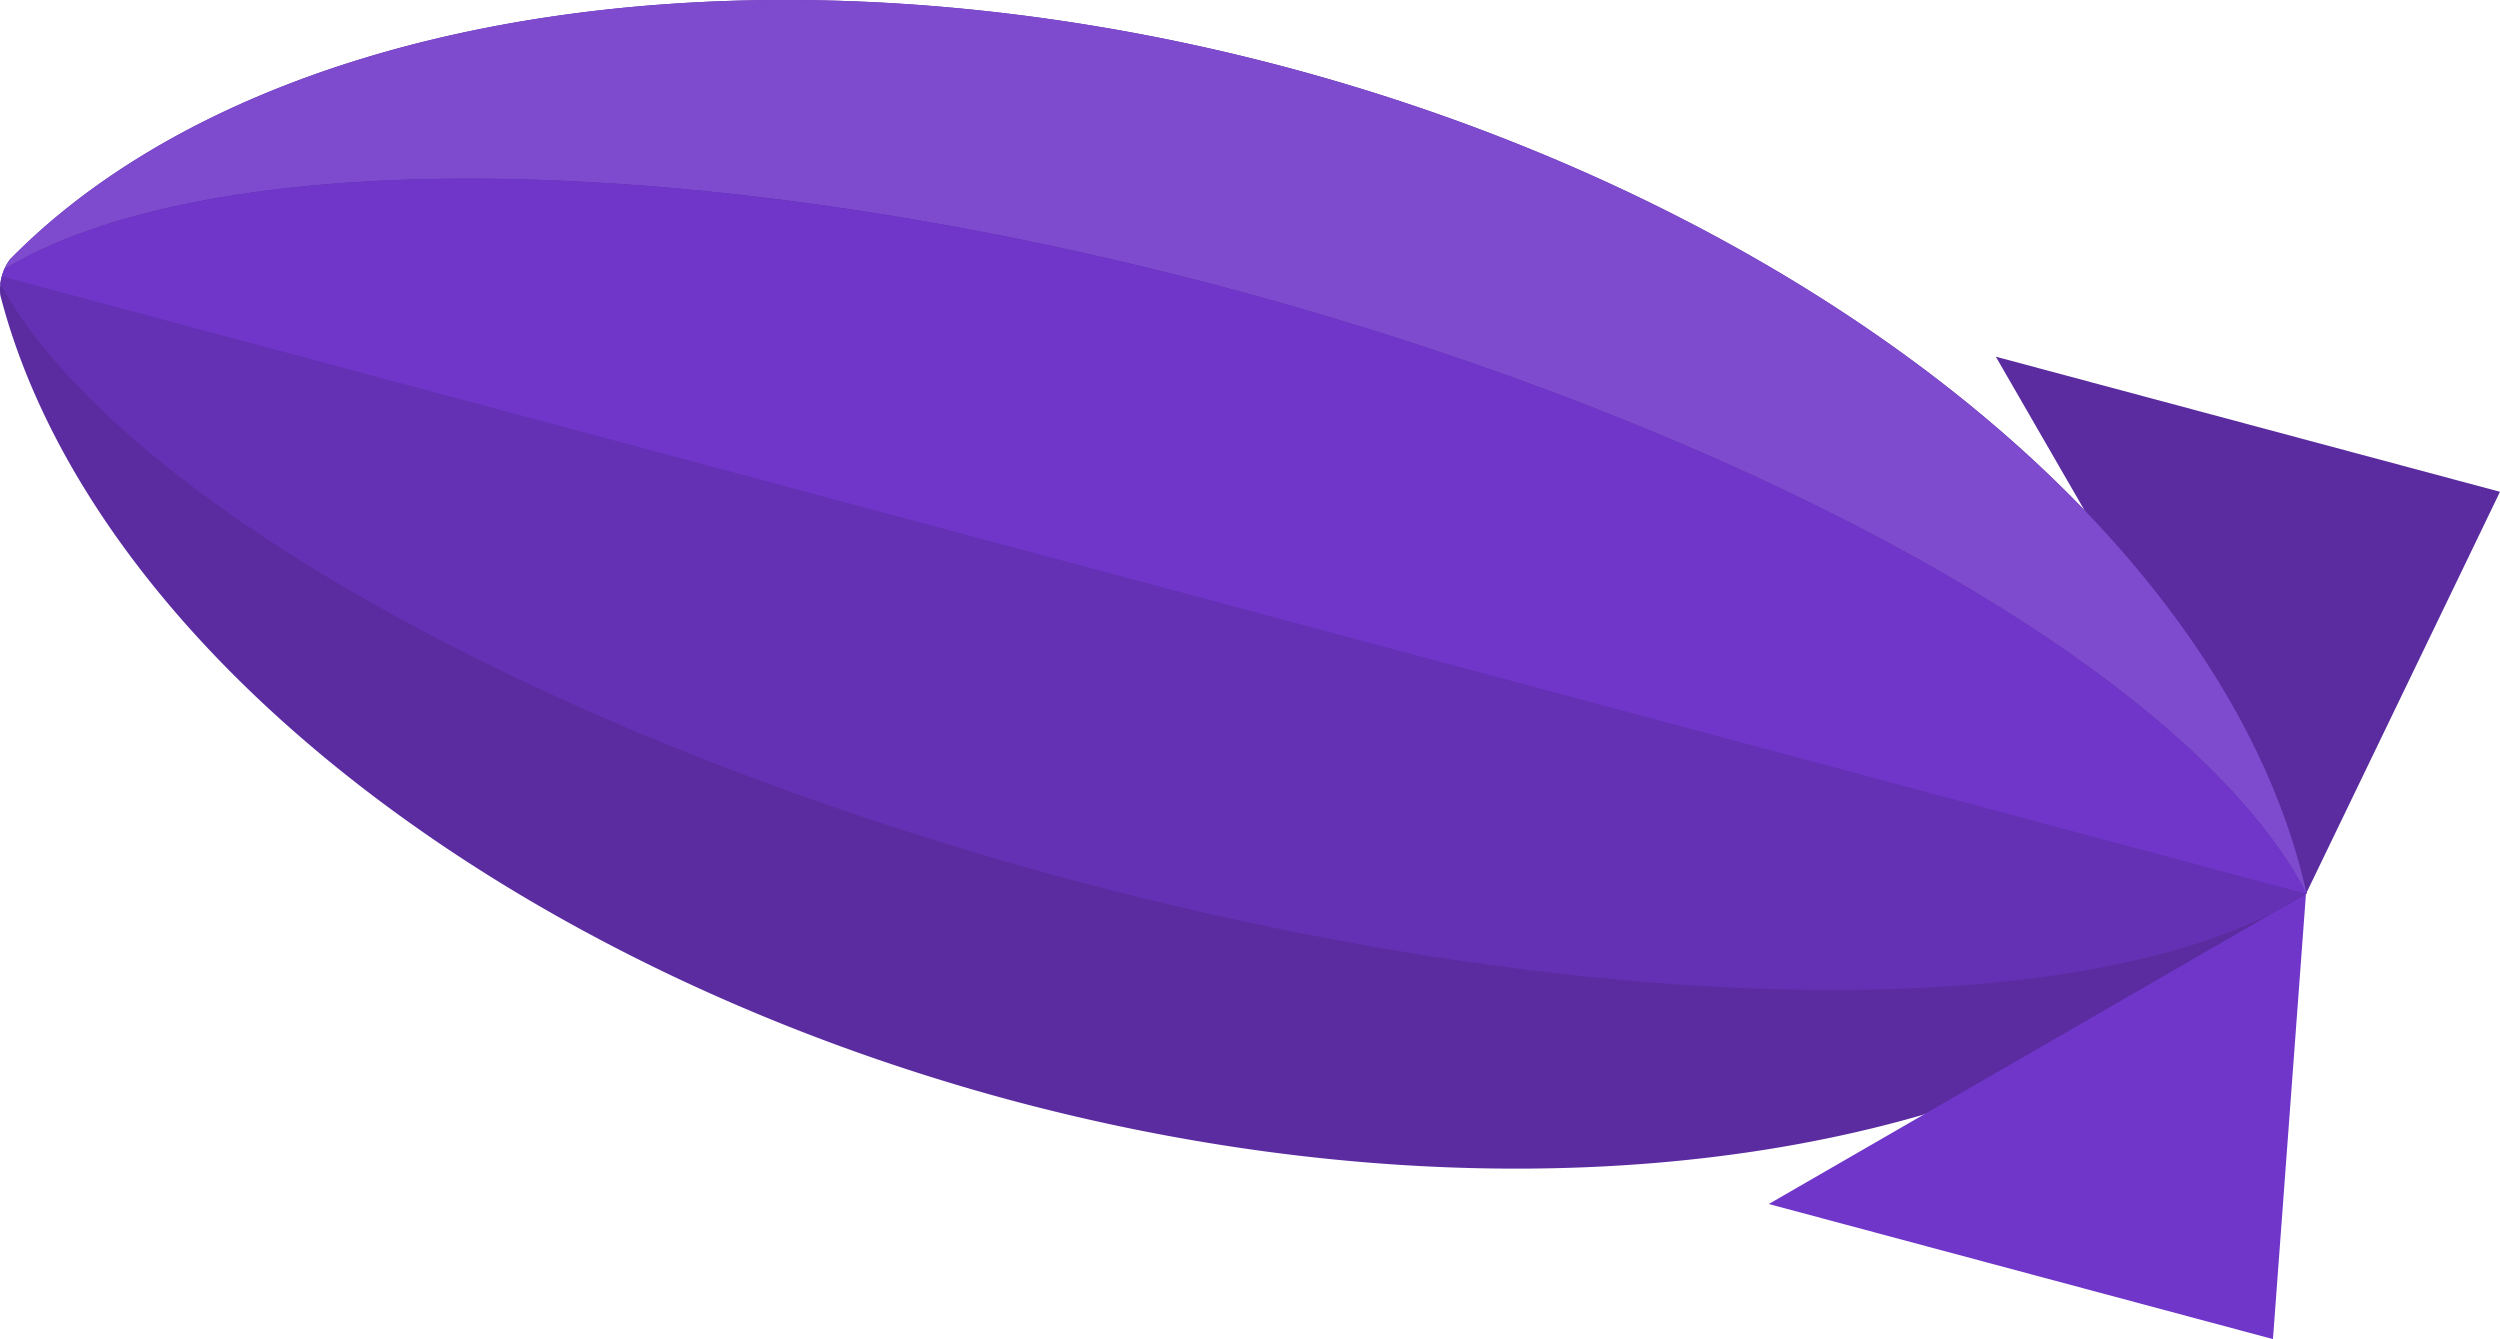
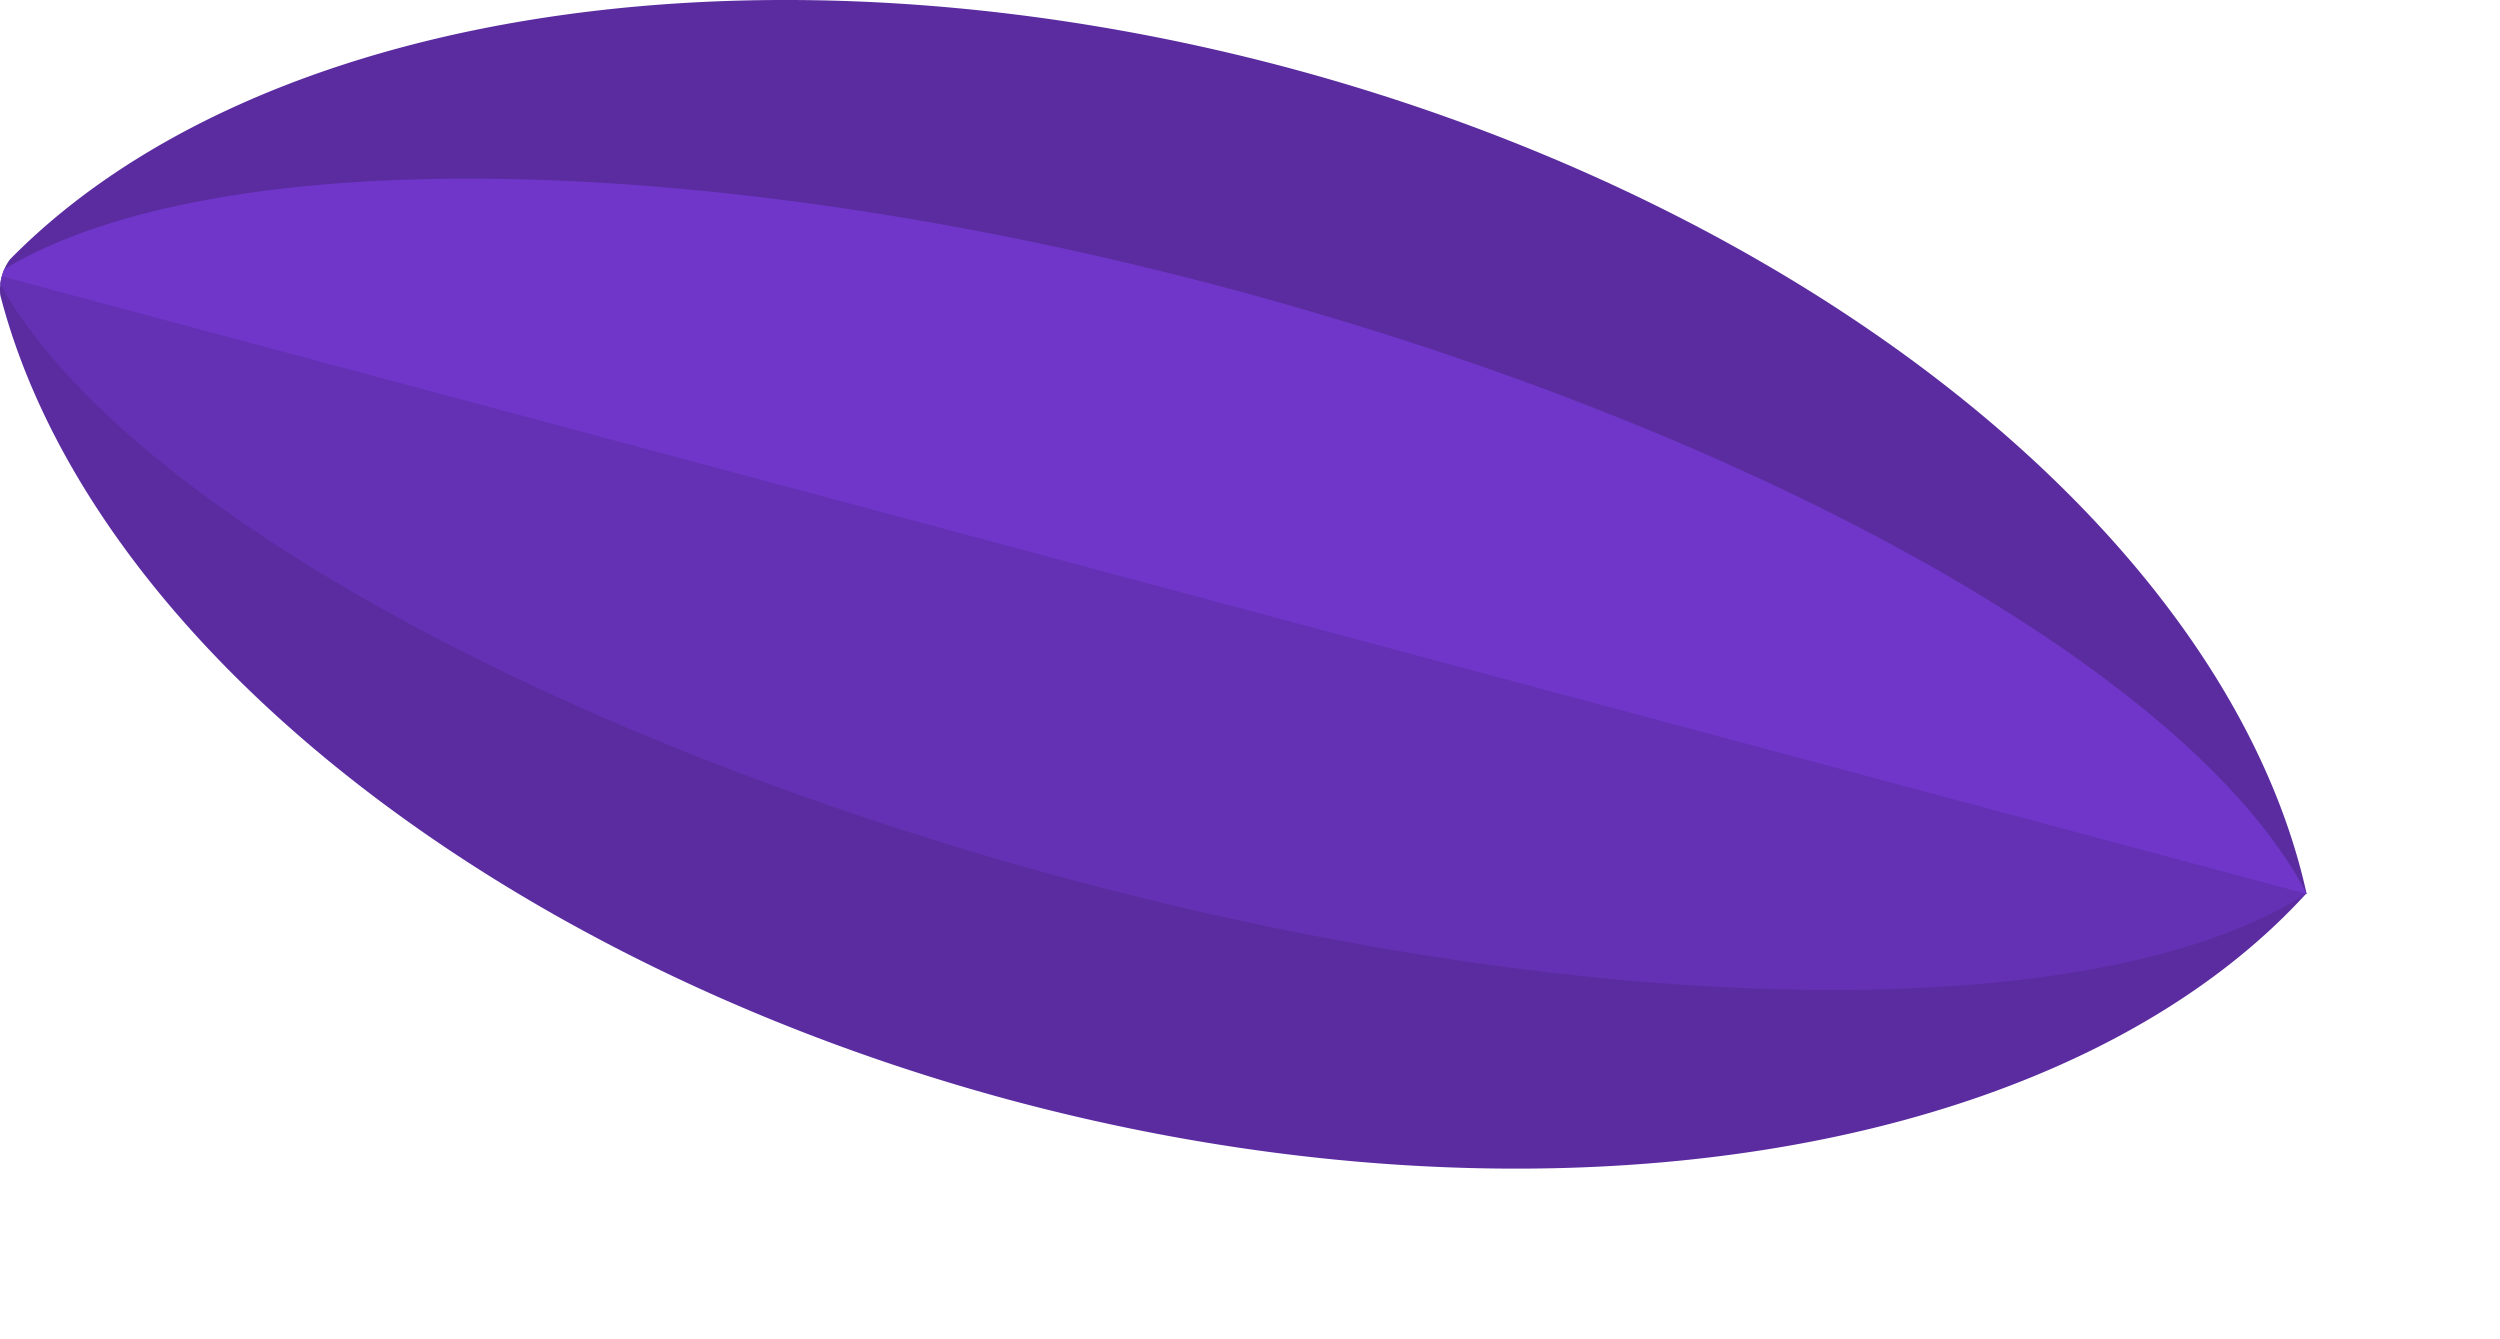
<svg xmlns="http://www.w3.org/2000/svg" xmlns:ns1="http://www.inkscape.org/namespaces/inkscape" xmlns:ns2="http://sodipodi.sourceforge.net/DTD/sodipodi-0.dtd" width="234.104mm" height="125.396mm" viewBox="0 0 234.104 125.396" version="1.1" id="svg5" ns1:version="1.2.2 (b0a84865, 2022-12-01)" ns2:docname="zeppelan-icon.svg" ns1:export-filename="favicon.png" ns1:export-xdpi="13.887852" ns1:export-ydpi="13.887852">
  <ns2:namedview id="namedview7" pagecolor="#ffffff" bordercolor="#000000" borderopacity="0.25" ns1:showpageshadow="2" ns1:pageopacity="0.0" ns1:pagecheckerboard="0" ns1:deskcolor="#d1d1d1" ns1:document-units="mm" showgrid="false" ns1:zoom="0.34850409" ns1:cx="476.32153" ns1:cy="124.81919" ns1:window-width="1309" ns1:window-height="773" ns1:window-x="0" ns1:window-y="25" ns1:window-maximized="0" ns1:current-layer="layer1" />
  <defs id="defs2" />
  <g ns1:label="Layer 1" ns1:groupmode="layer" id="layer1" transform="translate(354.36,163.062)">
    <g id="g616" transform="rotate(15,-242.542,-107.256)">
      <path id="path606" style="fill:#5a2ca0;stroke-width:1.314;stroke-linecap:square;paint-order:stroke markers fill" d="m -246.78,-157.311 a 117.565,71.645 0 0 0 -111.035,48.33 4.801,4.801 0 0 0 -0.321,1.724 4.801,4.801 0 0 0 0.321,1.724 117.565,71.645 0 0 0 111.035,48.331 117.565,71.645 0 0 0 112.028,-50.055 h 0.07 a 117.565,71.645 0 0 0 -112.098,-50.054 z" />
-       <path id="path1097" style="fill:#5a2ca0;fill-opacity:1;stroke-width:1.994;stroke-linecap:square;paint-order:stroke markers fill" d="m -175.824,-148.327 41.071,41.071 7.805,-41.071 z" ns2:nodetypes="cccc" />
-       <path id="rect1045" style="fill:#6f36c9;fill-opacity:1;stroke-width:1.994;stroke-linecap:square;paint-order:stroke markers fill" d="m -175.824,-66.185 41.071,-41.071 7.805,41.071 z" ns2:nodetypes="cccc" />
-       <path id="path495" style="fill:#7e4ace;fill-opacity:1;stroke-width:1.314;stroke-linecap:square;paint-order:stroke markers fill" d="m -246.78,-157.311 a 117.565,71.645 0 0 0 -111.035,48.33 4.801,4.801 0 0 0 -0.265,1 117.565,41.005 0 0 1 111.299,-27.924 117.565,41.005 0 0 1 112.098,28.648 117.565,71.645 0 0 0 -112.098,-50.054 z" />
+       <path id="path495" style="fill:#7e4ace;fill-opacity:1;stroke-width:1.314;stroke-linecap:square;paint-order:stroke markers fill" d="m -246.78,-157.311 z" />
      <path id="path1137" style="fill:#6431b4;fill-opacity:1;stroke-width:0.994;stroke-linecap:square;paint-order:stroke markers fill" d="m -358.136,-107.257 a 4.801,4.801 0 0 0 0.056,0.724 117.565,41.005 0 0 0 111.299,27.924 117.565,41.005 0 0 0 112.028,-28.648 z" />
      <path id="path1139" style="fill:#6f36c9;fill-opacity:1;stroke-width:0.994;stroke-linecap:square;paint-order:stroke markers fill" d="m -246.78,-135.904 a 117.565,41.005 0 0 0 -111.299,27.924 4.801,4.801 0 0 0 -0.056,0.723 h 223.453 a 117.565,41.005 0 0 0 -112.098,-28.648 z" />
    </g>
  </g>
</svg>